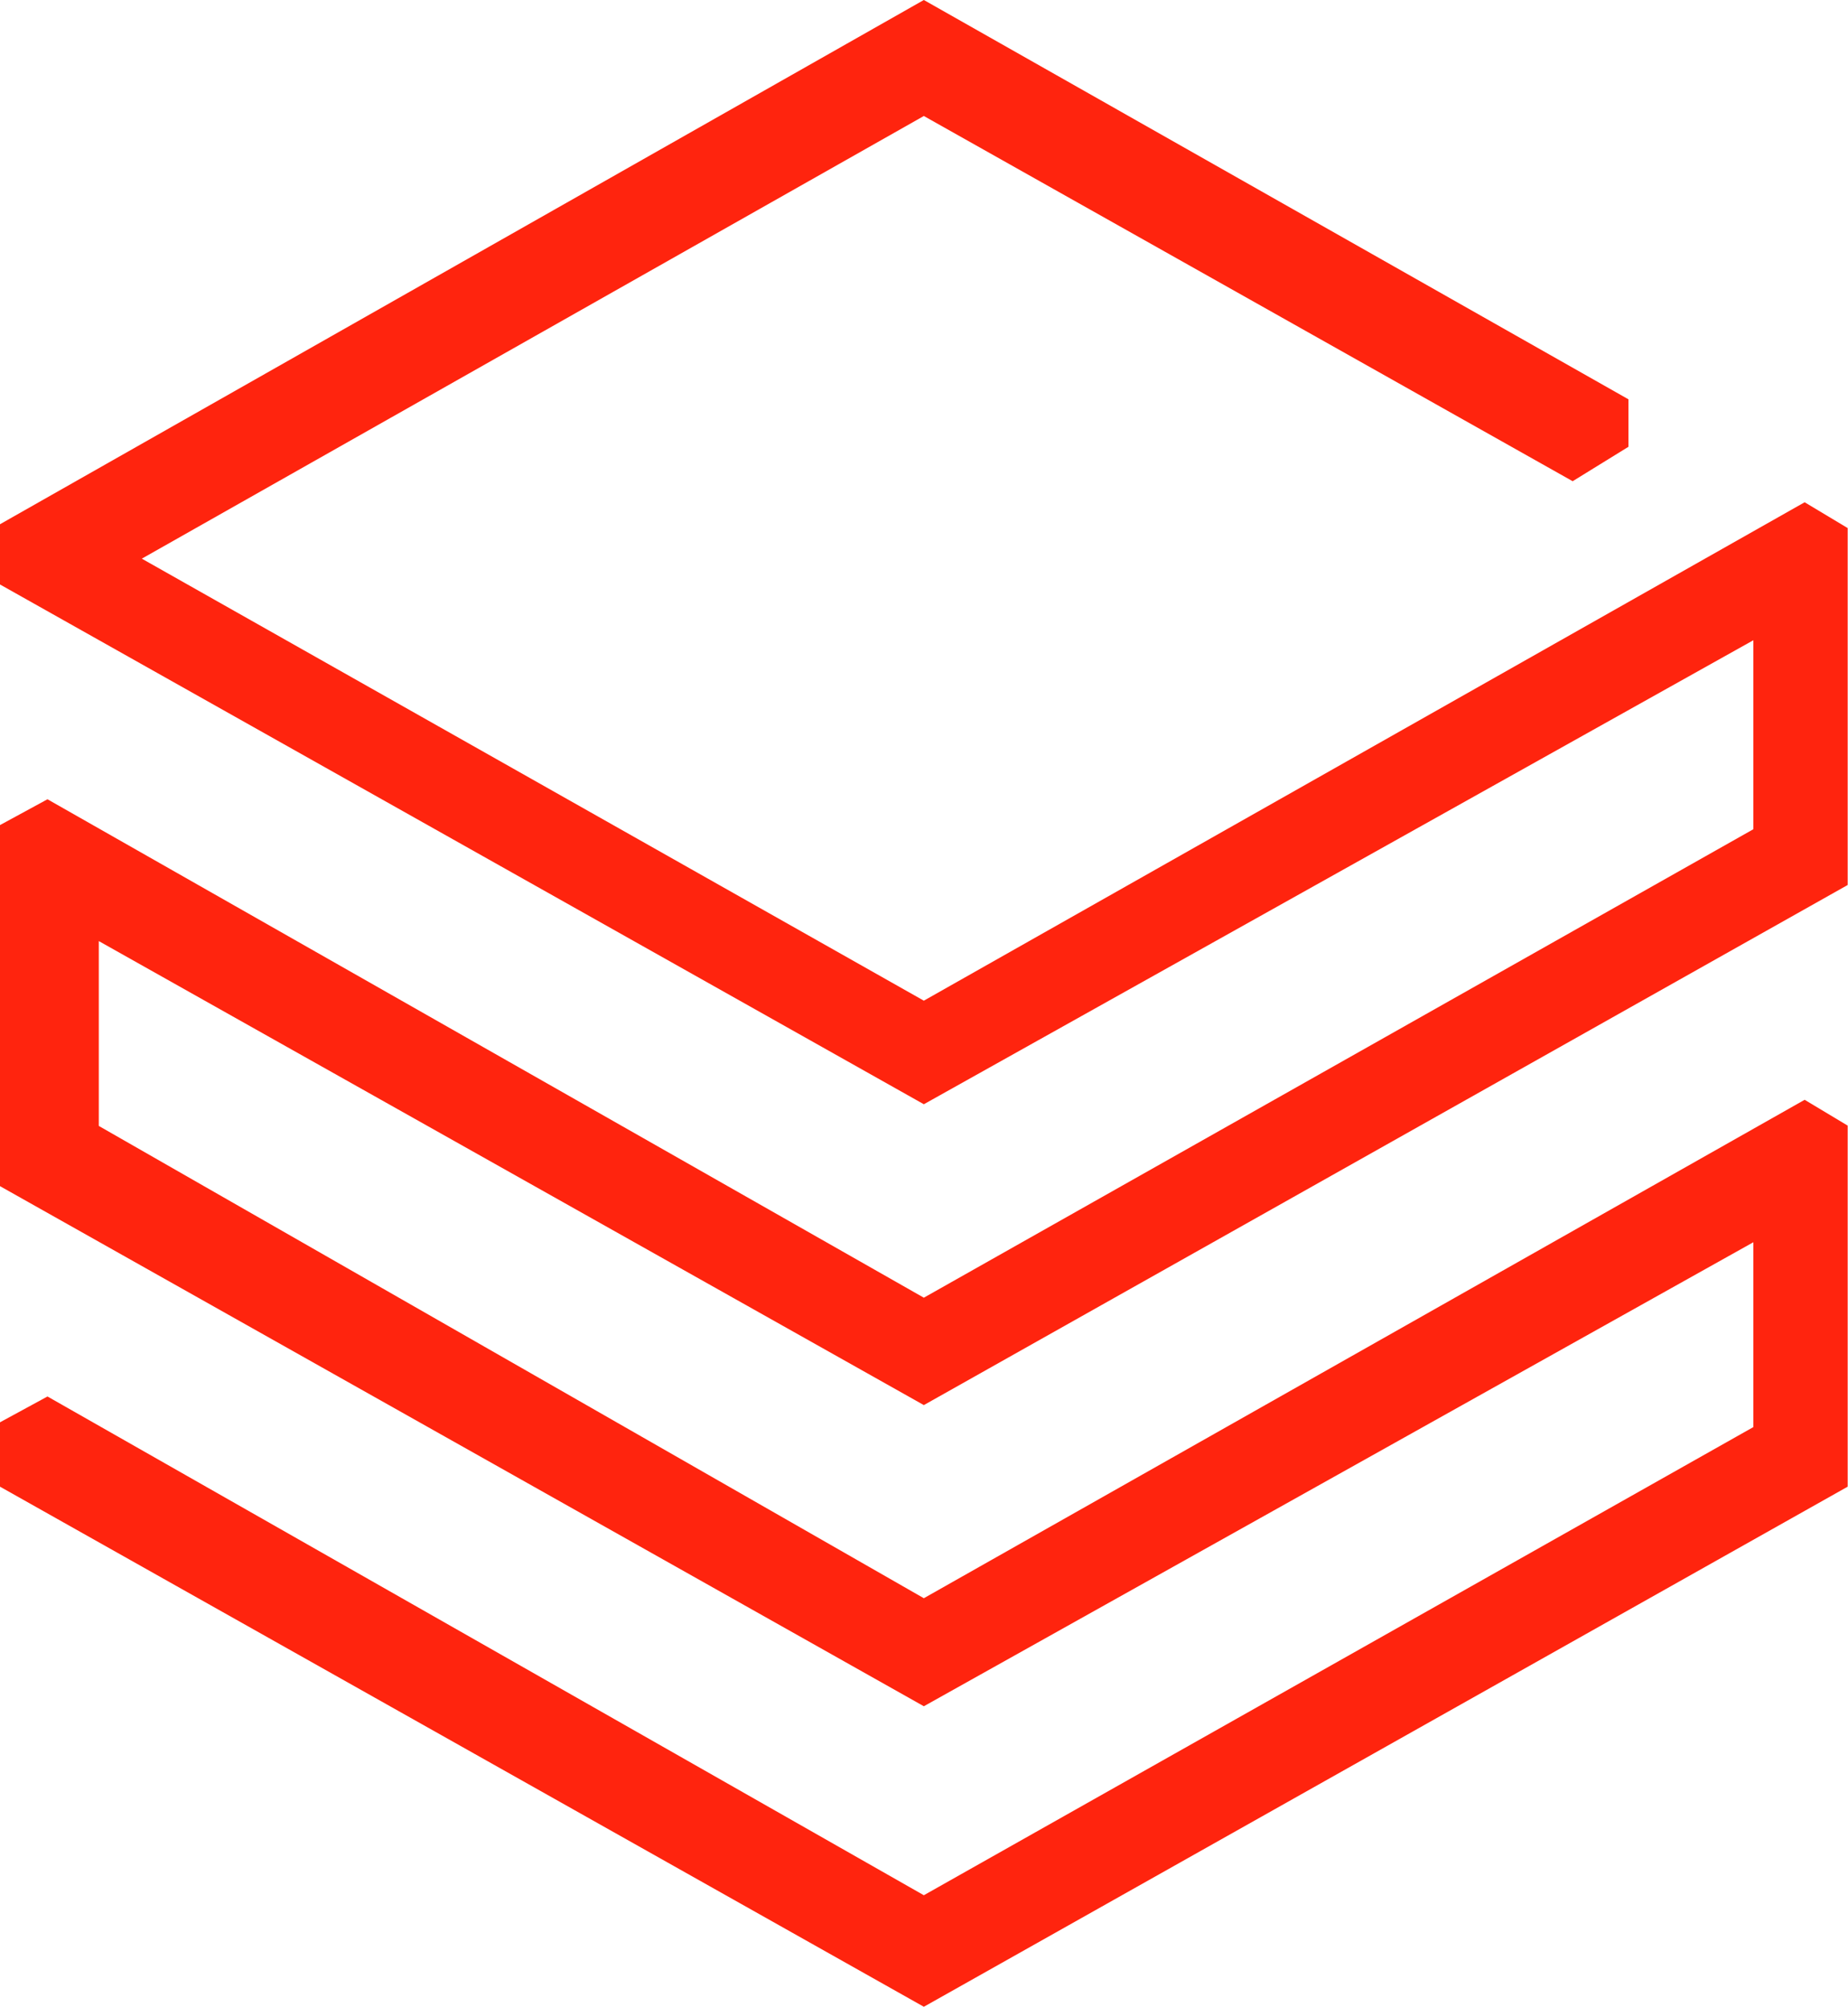
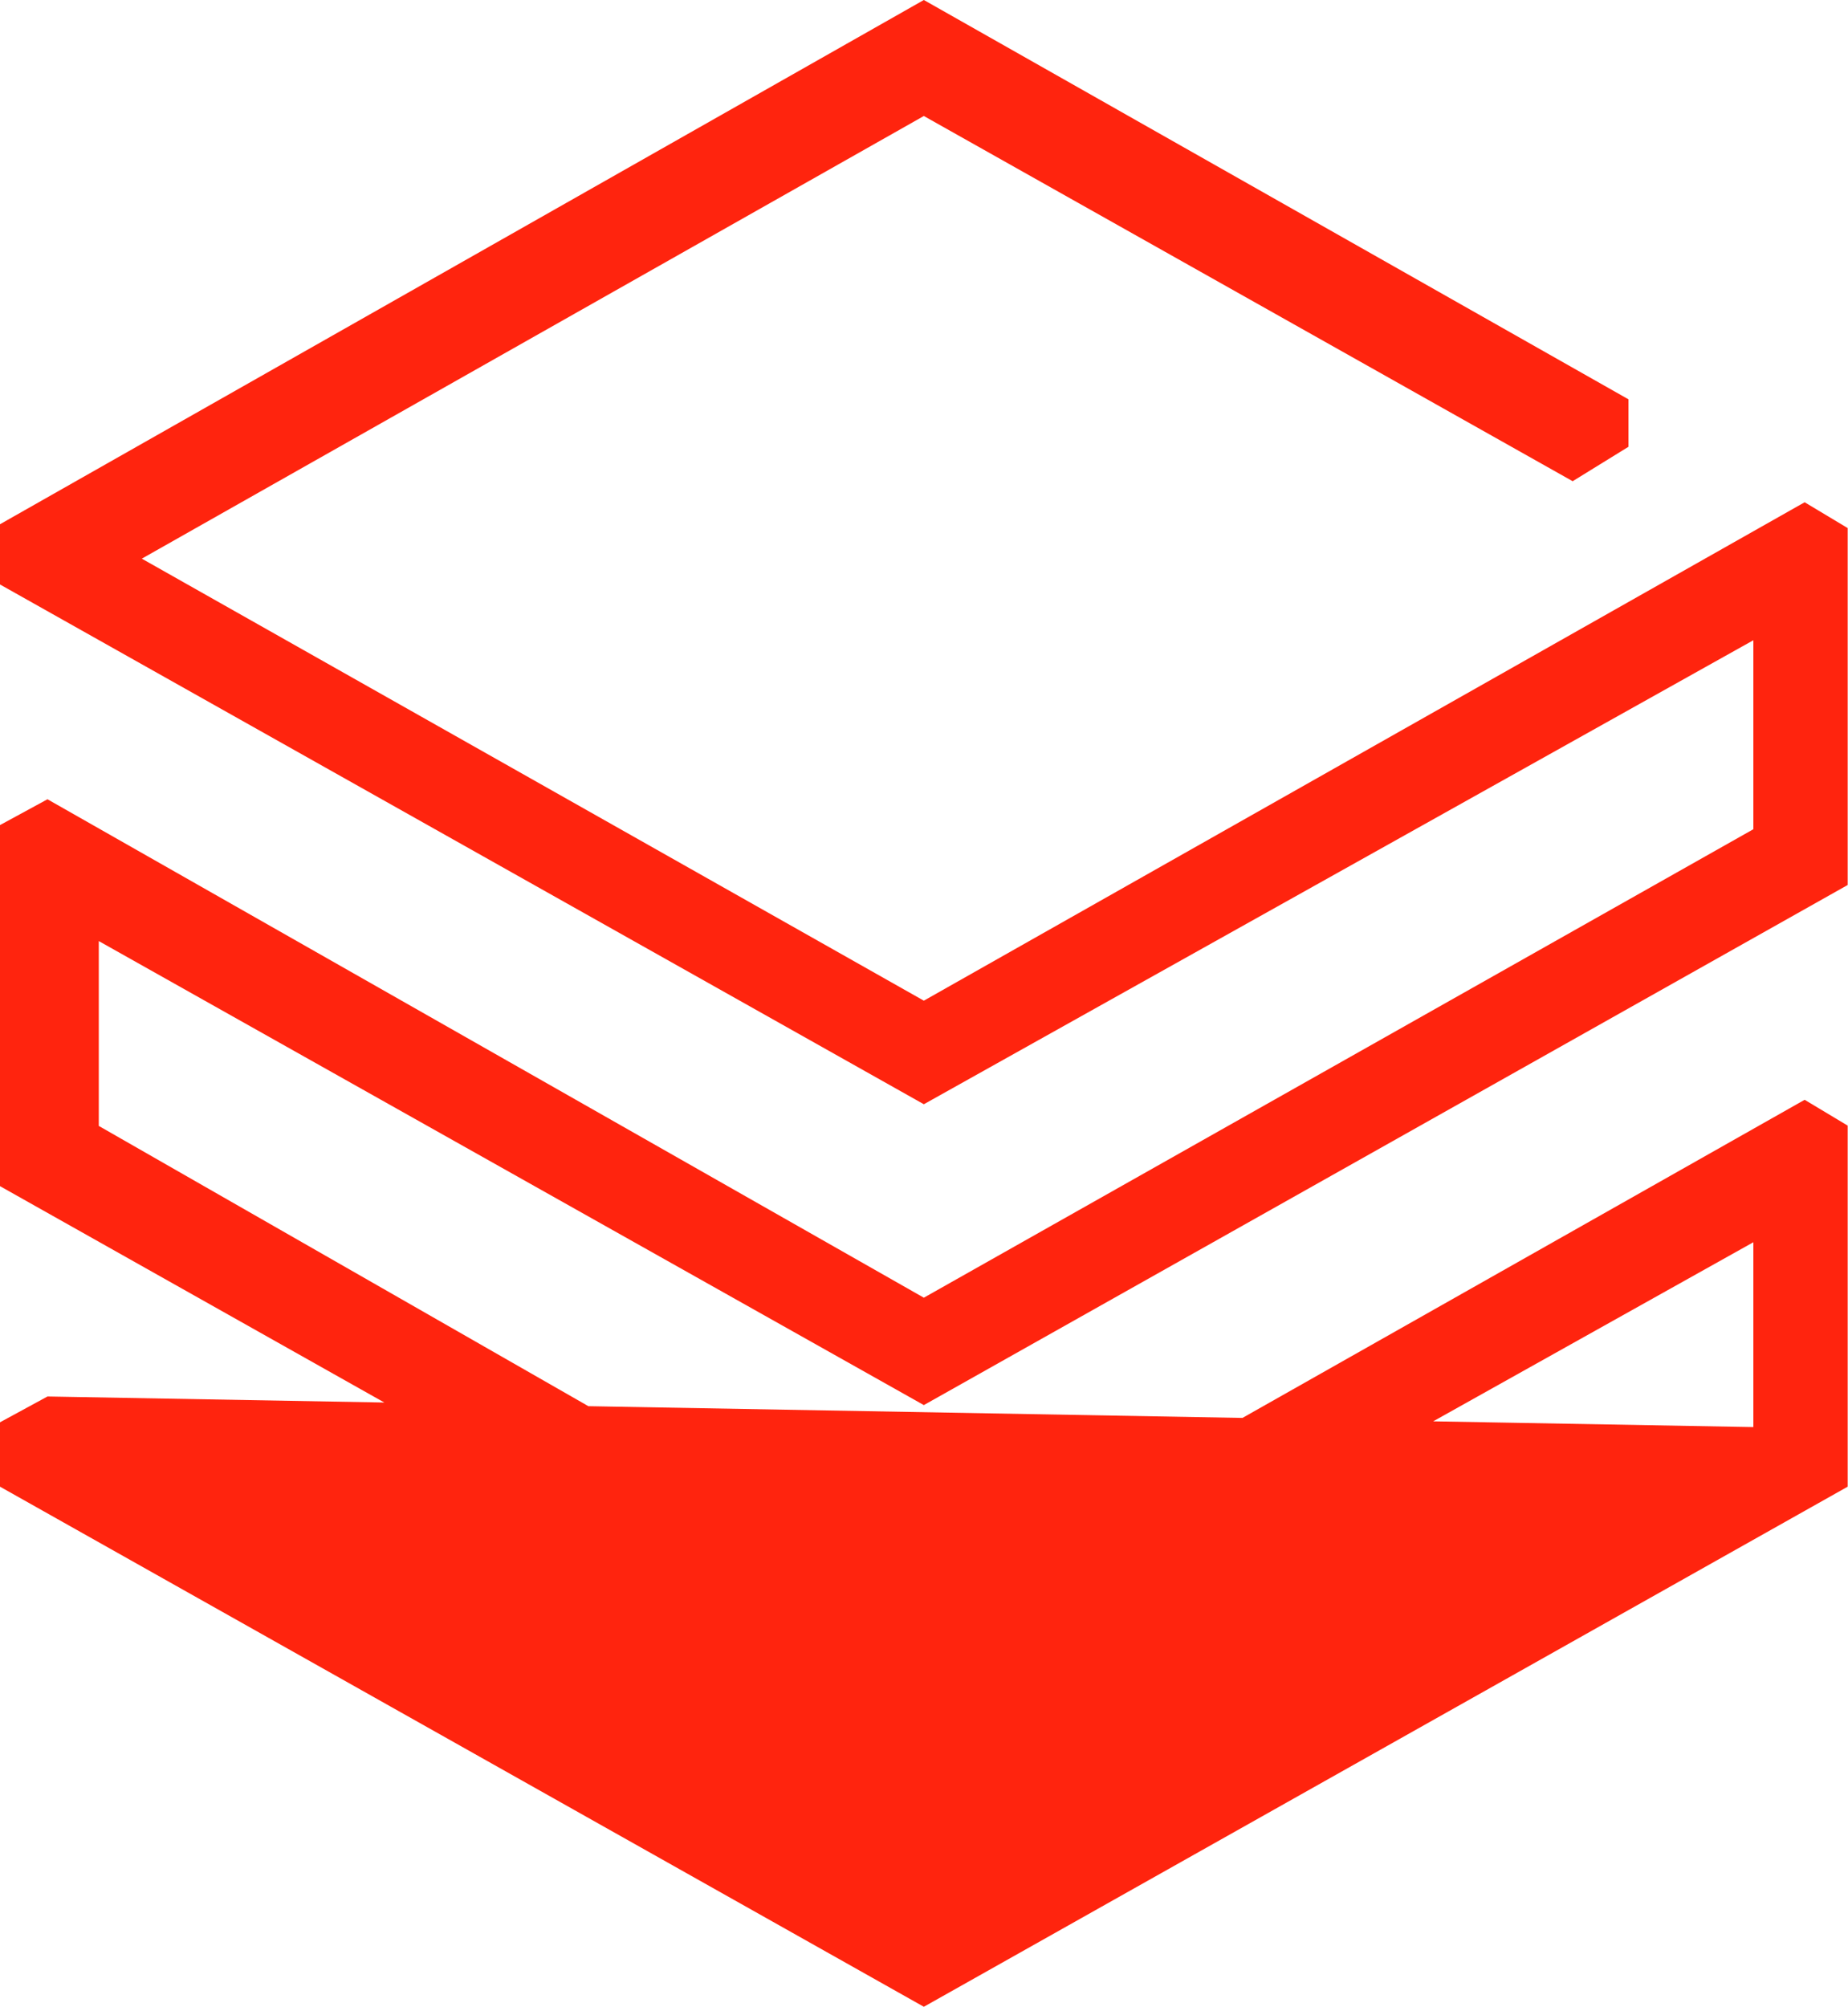
<svg xmlns="http://www.w3.org/2000/svg" id="Layer_2" data-name="Layer 2" viewBox="0 0 57.99 62.97">
  <defs>
    <style>
      .cls-1 {
        fill: #ff240e;
      }
    </style>
  </defs>
  <g id="slide_-_title" data-name="slide - title">
    <g id="door">
-       <path class="cls-1" d="m0,37.22l28.99,16.32,26.03-14.56v5.8l-26.03,14.69L1.49,43.82,0,44.63v2.02l28.99,16.32,28.99-16.32v-11.33l-1.35-.81-27.64,15.64L3.1,35.33v-5.8l25.89,14.56,28.99-16.32v-11.2l-1.35-.81-27.64,15.64L4.45,17.53,28.99,3.64l20.36,11.46,1.75-1.08v-1.49L28.99,0,0,16.45v1.89l28.99,16.31,26.03-14.56v5.93l-26.03,14.7L1.49,25.08,0,25.89v11.32Z" />
+       <path class="cls-1" d="m0,37.22l28.99,16.32,26.03-14.56v5.8L1.49,43.82,0,44.63v2.02l28.99,16.32,28.99-16.32v-11.33l-1.35-.81-27.64,15.64L3.1,35.33v-5.8l25.89,14.56,28.99-16.32v-11.2l-1.35-.81-27.64,15.64L4.45,17.53,28.99,3.64l20.36,11.46,1.75-1.08v-1.49L28.99,0,0,16.45v1.89l28.99,16.31,26.03-14.56v5.93l-26.03,14.7L1.49,25.08,0,25.89v11.32Z" />
    </g>
  </g>
</svg>